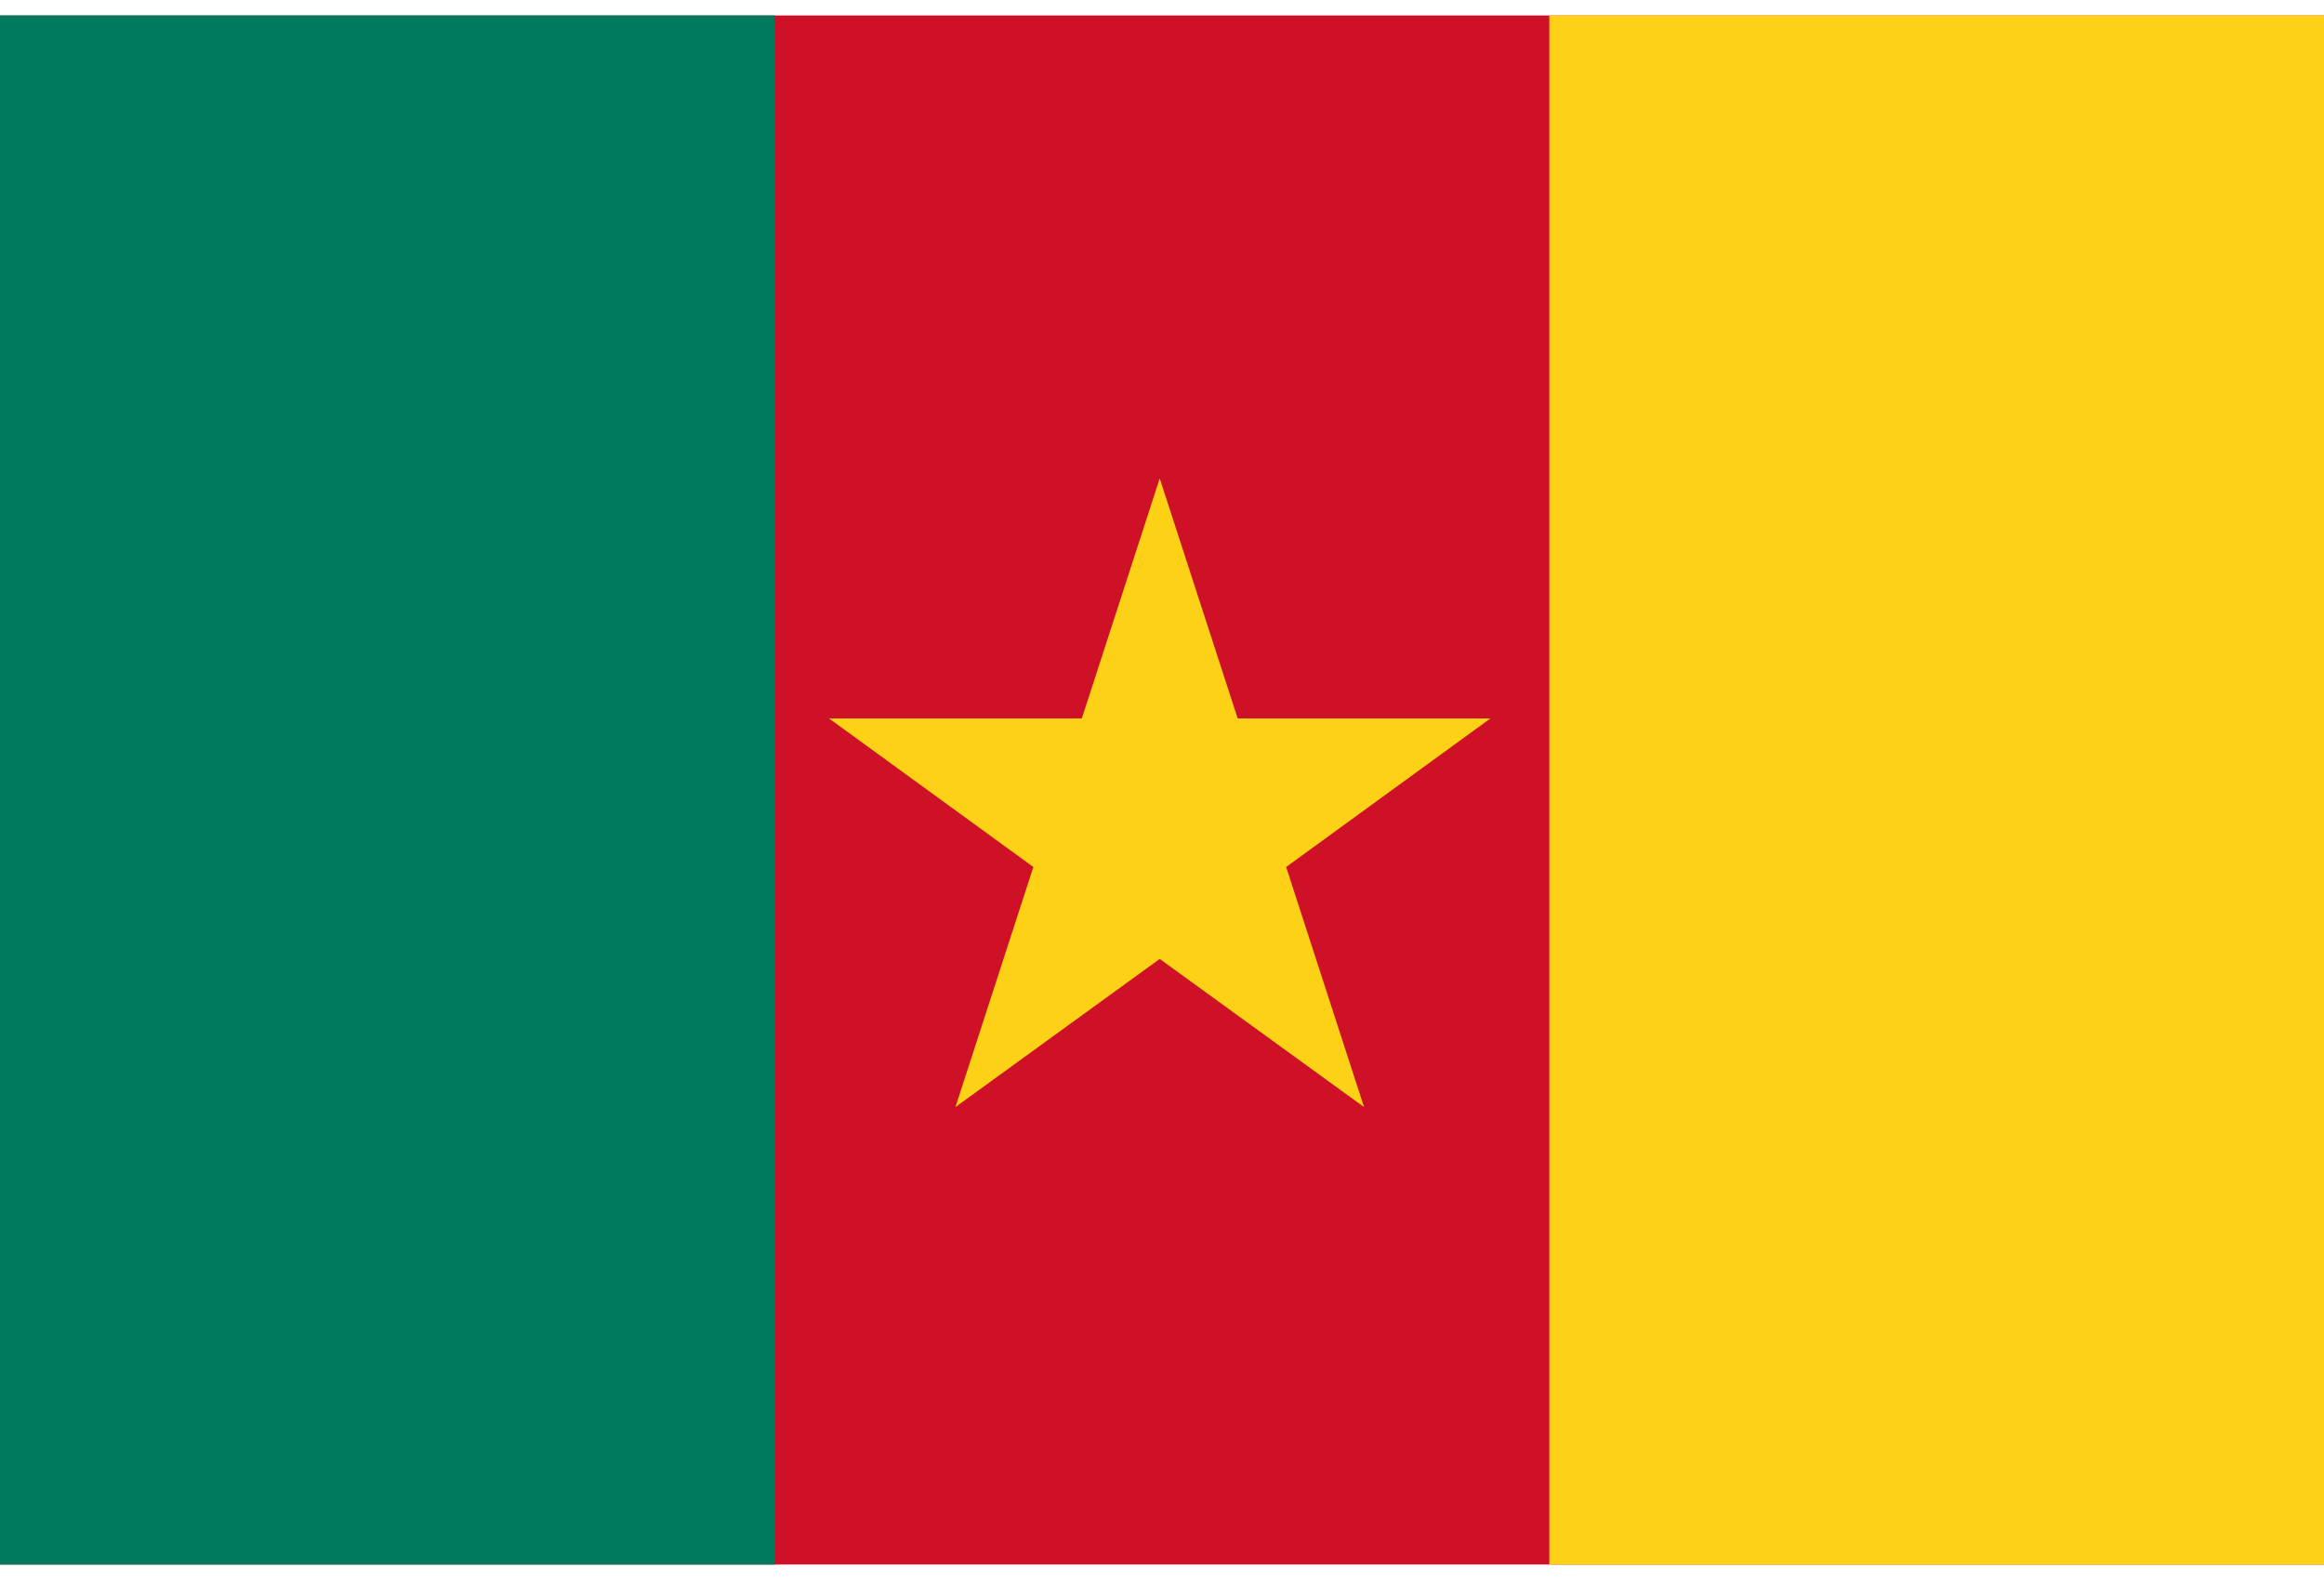
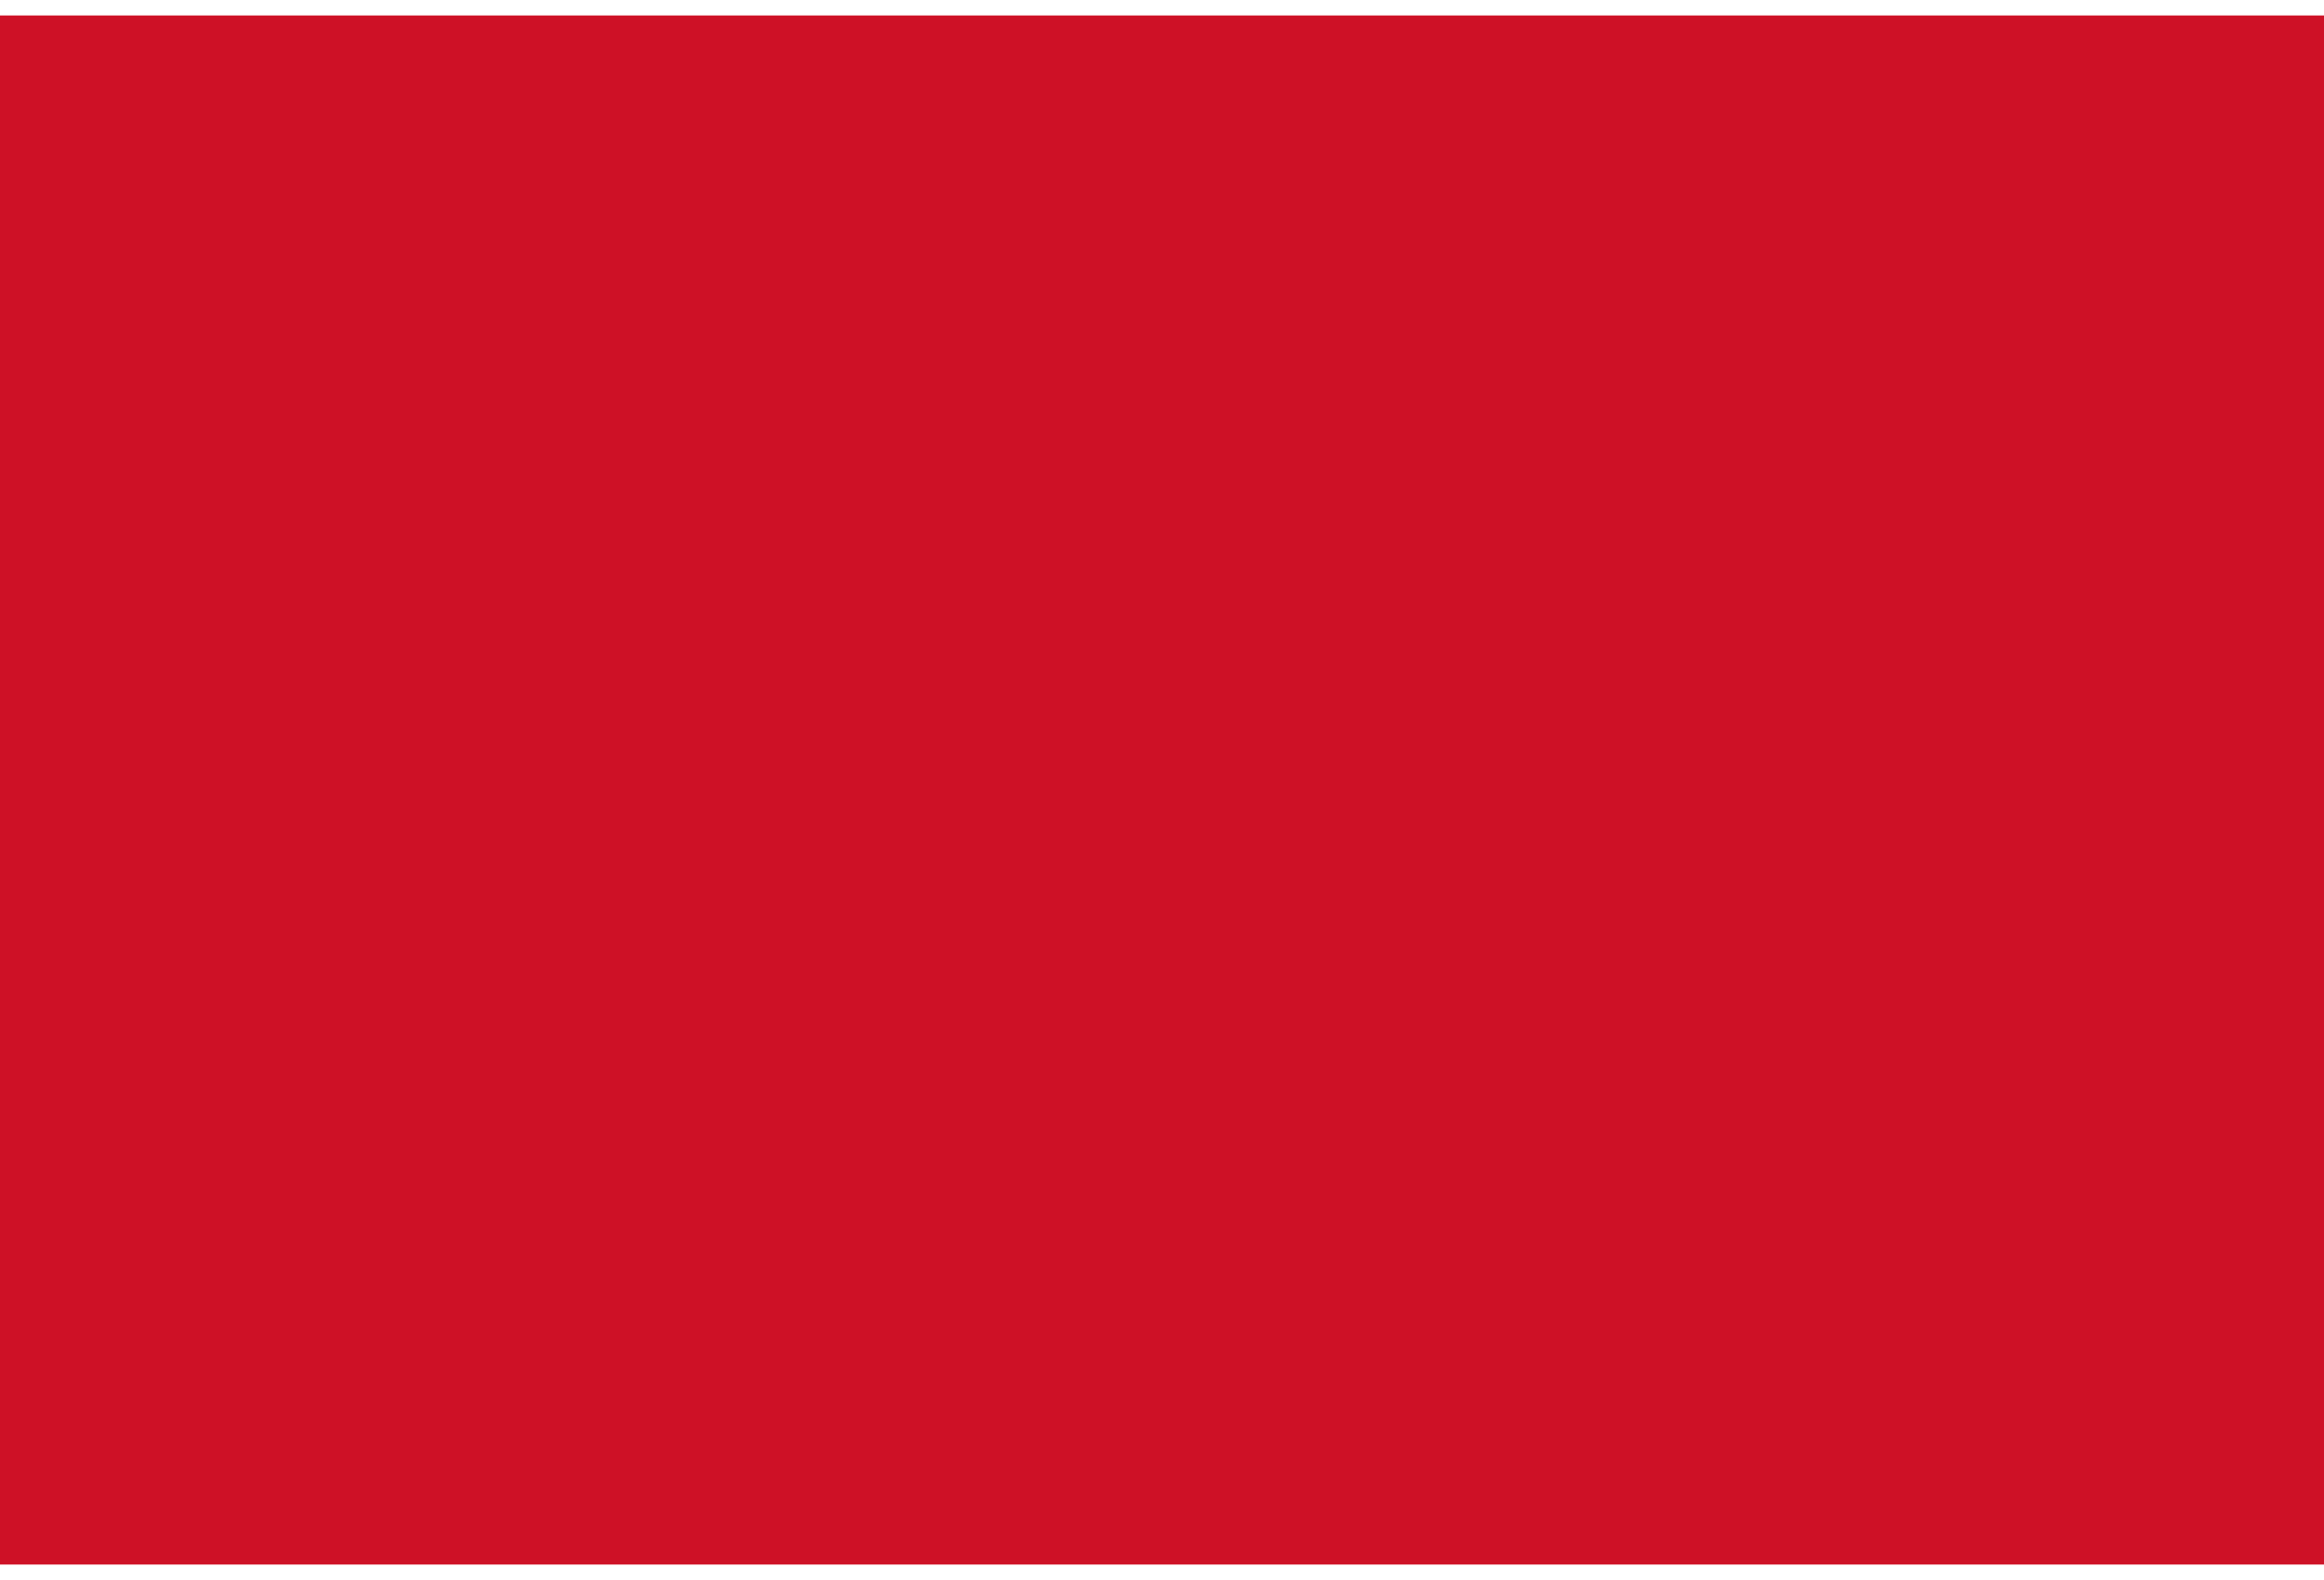
<svg xmlns="http://www.w3.org/2000/svg" width="50" height="34" viewBox="0 0 50 34" fill="none">
  <path d="M0 0.333H50V33.667H0V0.333Z" fill="#CE1126" />
-   <path d="M0 0.333H16.667V33.667H0V0.333Z" fill="#007A5E" />
-   <path d="M33.333 0.333H50V33.667H33.333V0.333ZM24.951 10.294L26.628 15.46H32.066L27.671 18.657L29.347 23.823L24.951 20.635L20.556 23.823L22.232 18.657L17.836 15.46H23.275L24.951 10.294Z" fill="#FCD116" />
</svg>